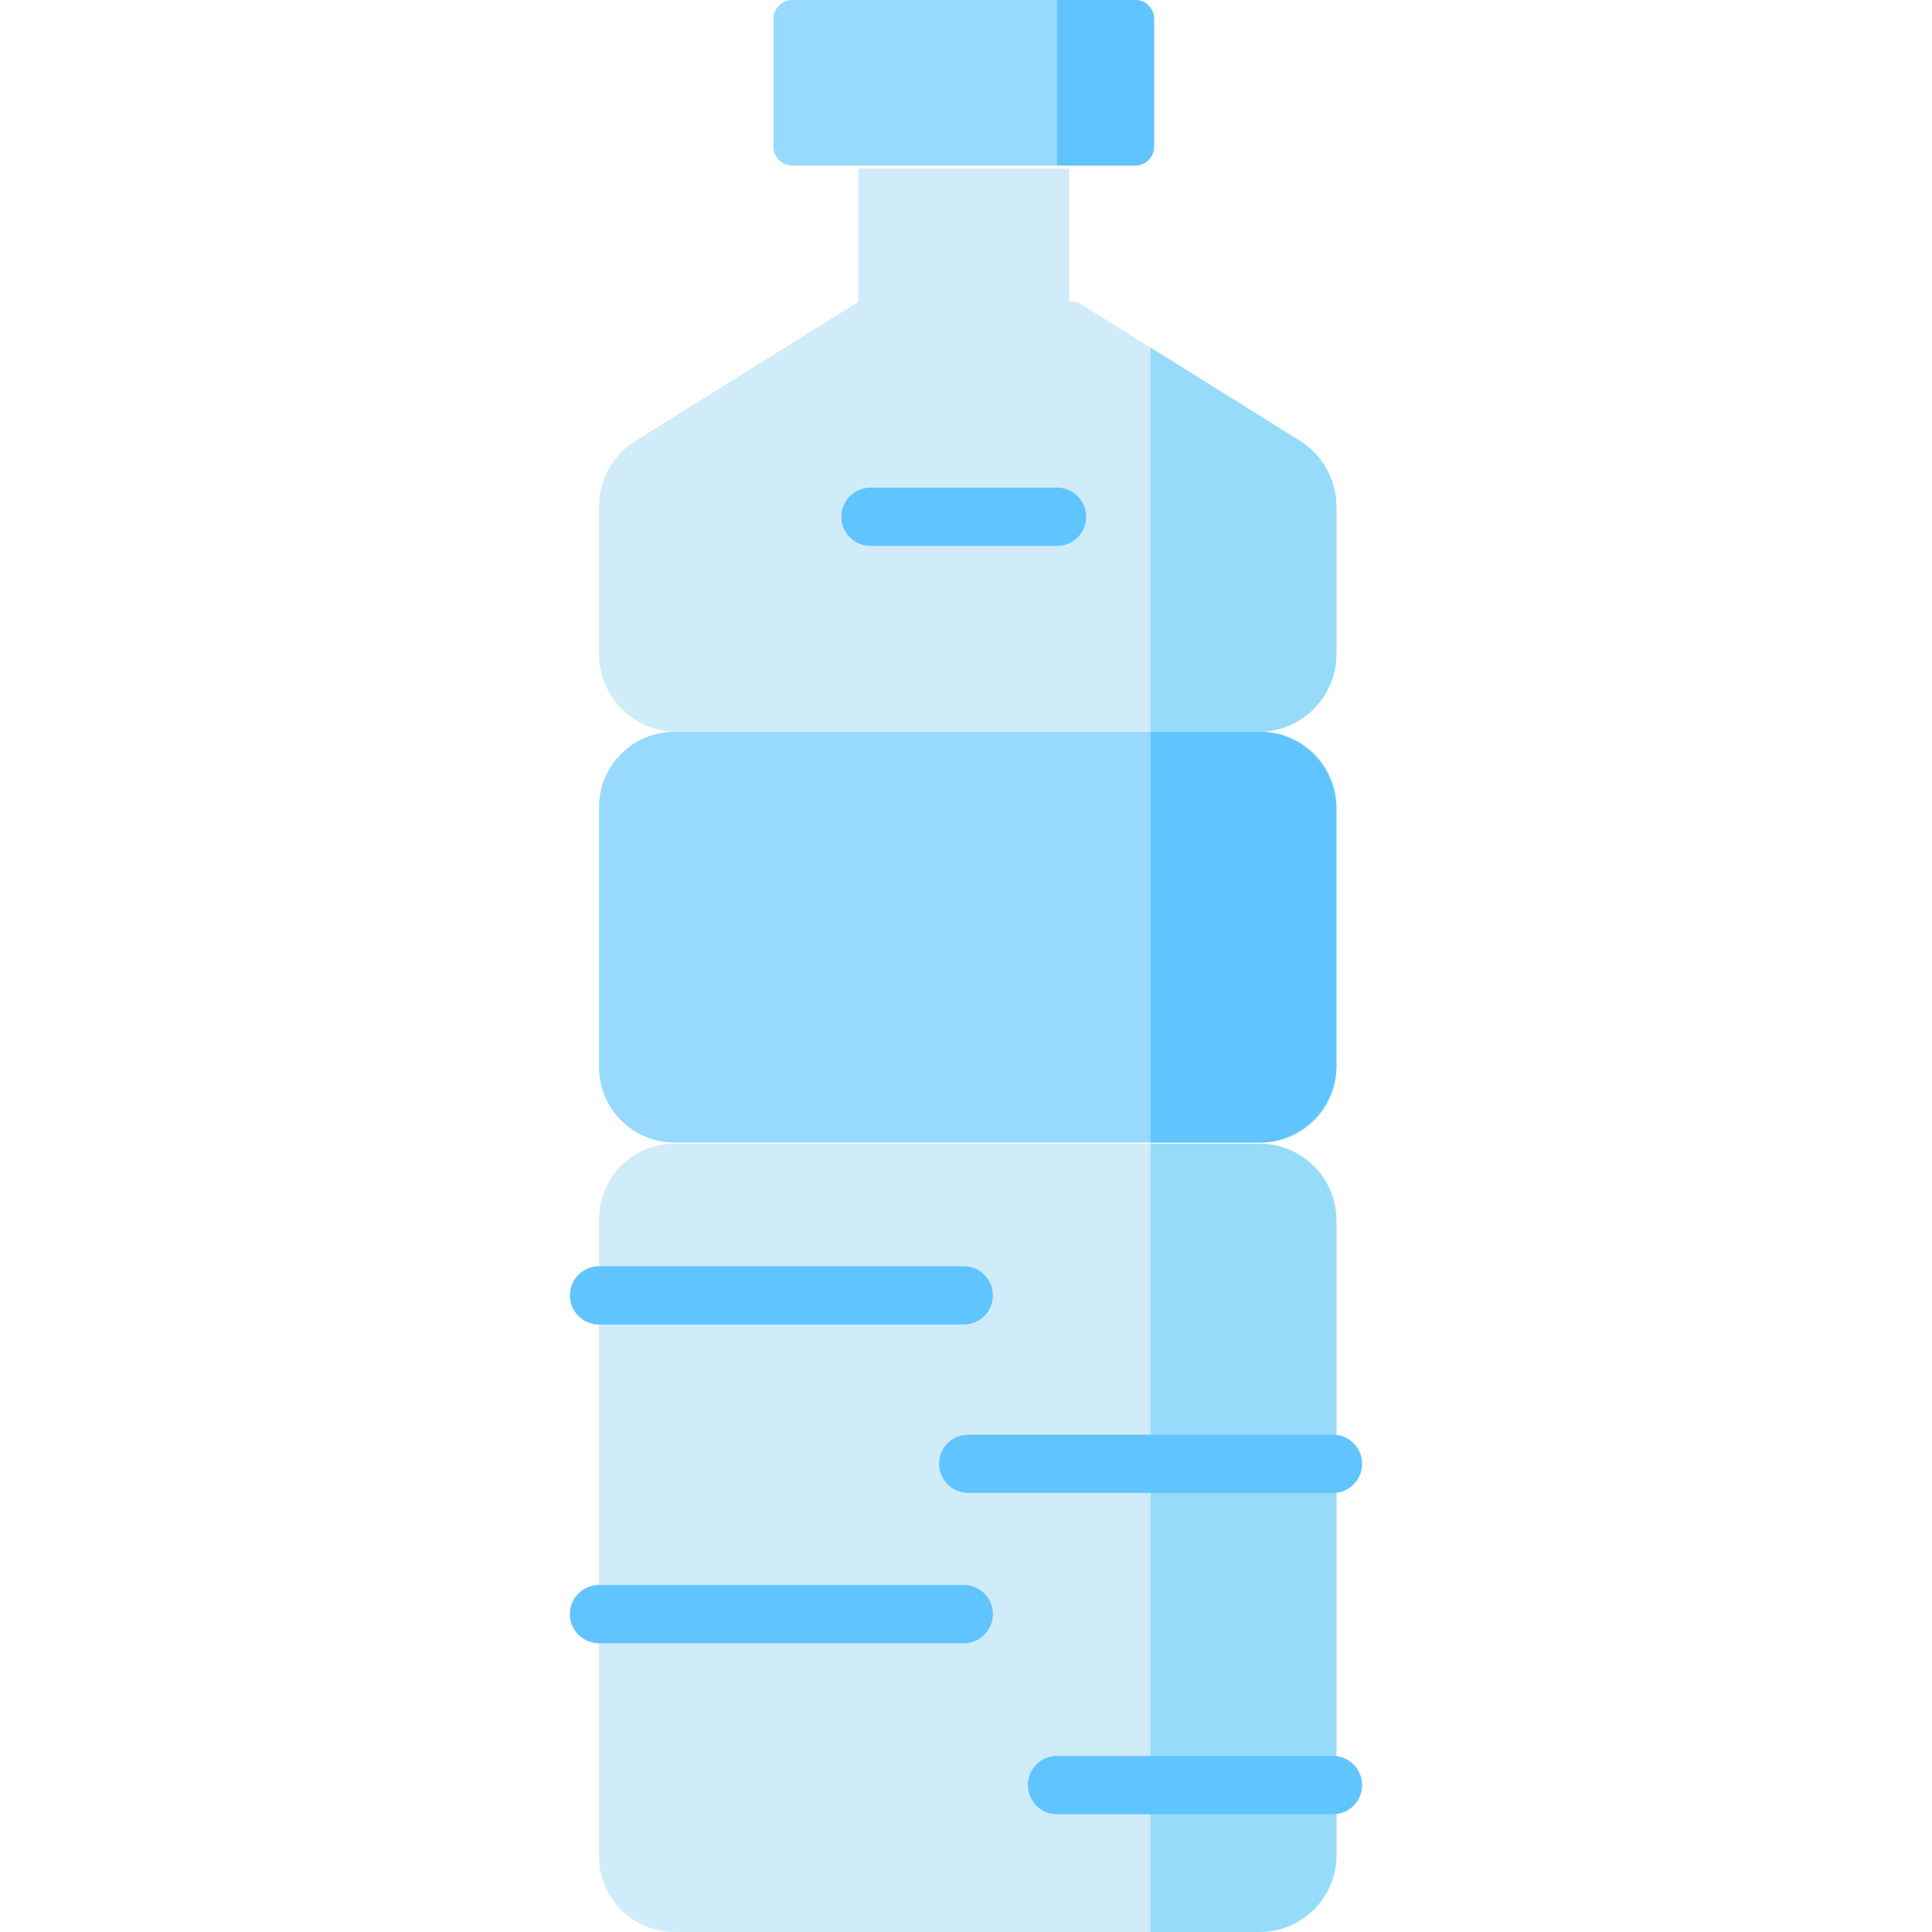
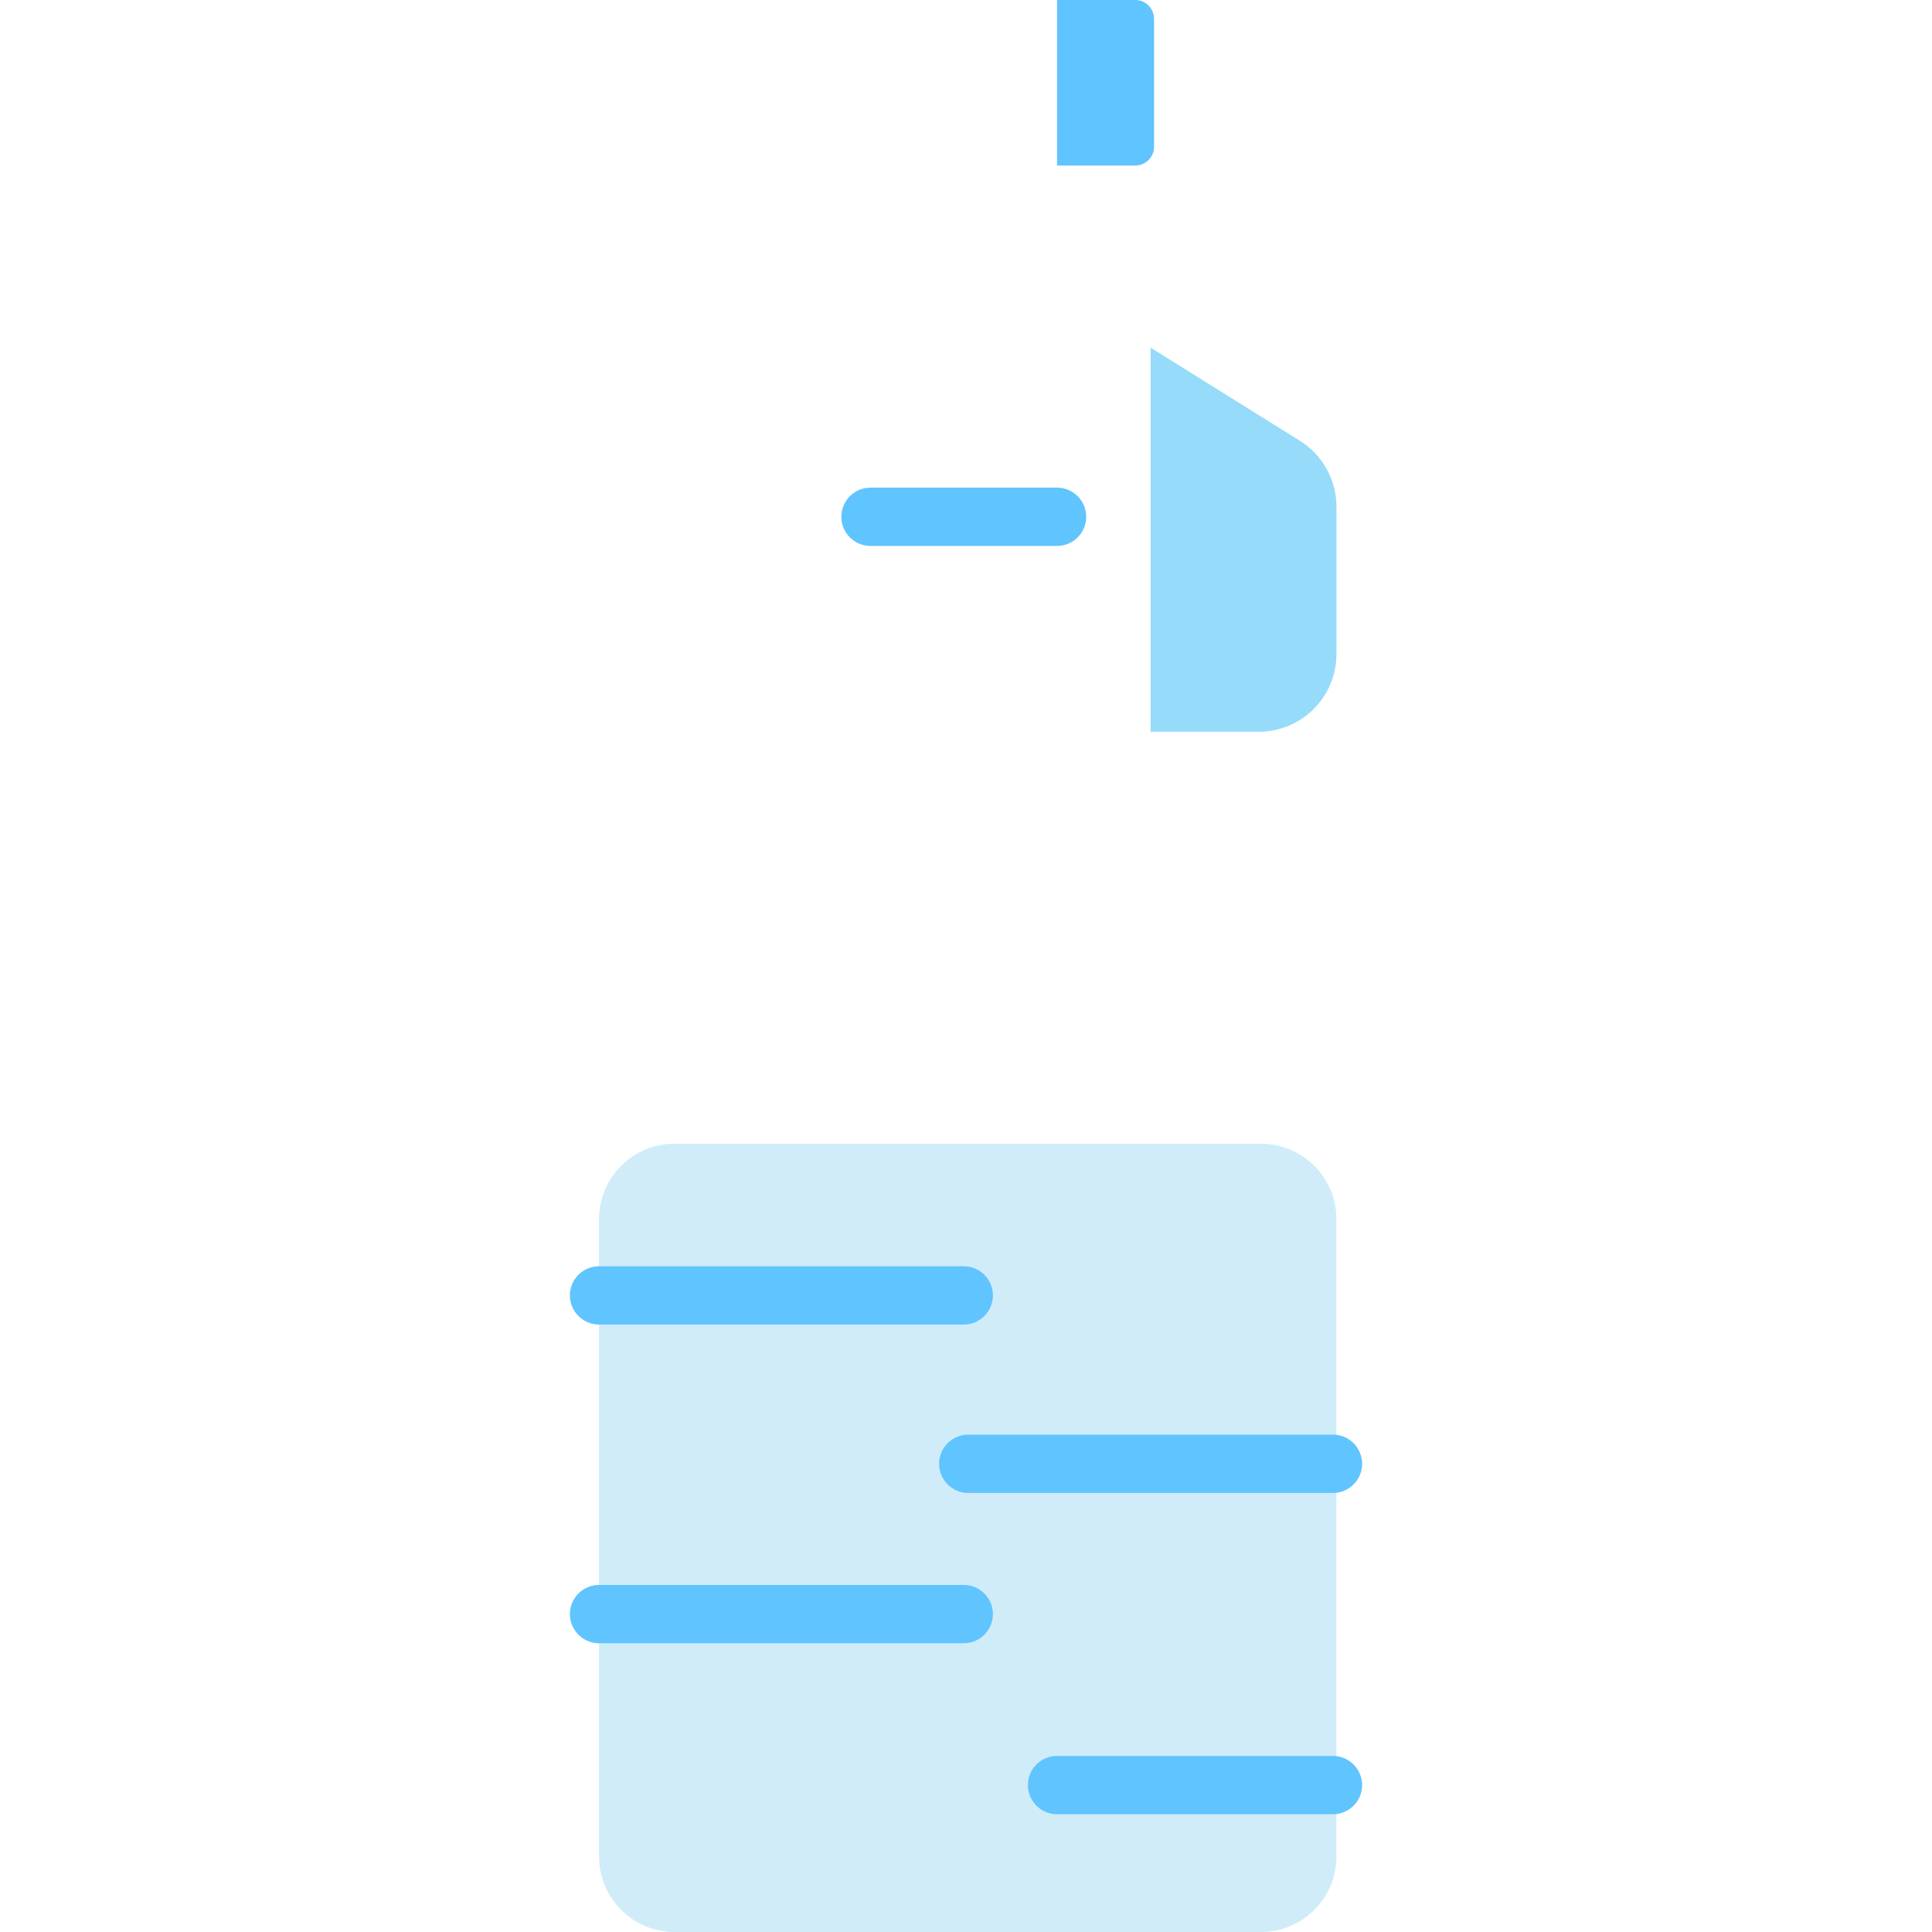
<svg xmlns="http://www.w3.org/2000/svg" version="1.1" id="Capa_1" x="0px" y="0px" viewBox="0 0 512 512" style="enable-background:new 0 0 512 512;" xml:space="preserve">
-   <path style="fill:#98D9FF;" d="M300.839,43.872h-90.858c-2.761,0-5-2.239-5-5V5c0-2.761,2.239-5,5-5h90.858c2.761,0,5,2.239,5,5  v33.872C305.839,41.634,303.601,43.872,300.839,43.872z" />
  <path style="fill:#60C4FF;" d="M300.839,43.872h-20.71V0h20.71c2.761,0,5,2.239,5,5v33.872  C305.839,41.634,303.601,43.872,300.839,43.872z" />
-   <path style="fill:#D0ECF9;" d="M344.475,116.816L285.448,79.98h-2.097V44.692h-55.883V79.98h0.001h-0.001l-59.026,36.836  c-6.029,3.763-9.693,10.368-9.693,17.475v39.037c0,11.376,9.222,20.599,20.599,20.599h154.221c11.376,0,20.599-9.222,20.599-20.599  v-39.037C354.168,127.184,350.504,120.579,344.475,116.816z" />
-   <path style="fill:#98D9FF;" d="M334.168,302.784H178.749c-11.046,0-20-8.954-20-20v-68.857c0-11.046,8.954-20,20-20h155.419  c11.046,0,20,8.954,20,20v68.857C354.168,293.83,345.214,302.784,334.168,302.784z" />
  <path style="fill:#D0ECF9;" d="M334.168,512H178.749c-11.046,0-20-8.954-20-20V323.101c0-11.046,8.954-20,20-20h155.419  c11.046,0,20,8.954,20,20V492C354.168,503.046,345.214,512,334.168,512z" />
-   <path style="fill:#96DBFA;" d="M354.171,323.695V491.4c0,11.381-9.228,20.599-20.599,20.599h-28.653V303.097h28.653  C344.943,303.097,354.171,312.325,354.171,323.695z" />
-   <path style="fill:#60C4FF;" d="M354.171,214.522v67.667c0,11.37-9.228,20.599-20.599,20.599h-28.653V193.924h28.653  C344.943,193.924,354.171,203.152,354.171,214.522z" />
  <path style="fill:#96DBFA;" d="M354.171,134.291v39.034c0,11.381-9.228,20.599-20.599,20.599h-28.653V92.125l39.56,24.688  C350.504,120.582,354.171,127.184,354.171,134.291z" />
  <g>
    <path style="fill:#60C4FF;" d="M280.129,144.679h-49.437c-4.266,0-7.725-3.458-7.725-7.725c0-4.267,3.458-7.725,7.725-7.725h49.437   c4.266,0,7.725,3.458,7.725,7.725C287.854,141.221,284.395,144.679,280.129,144.679z" />
    <path style="fill:#60C4FF;" d="M255.407,351.02h-96.658c-4.266,0-7.725-3.458-7.725-7.725s3.458-7.724,7.725-7.724h96.658   c4.266,0,7.725,3.458,7.725,7.724C263.132,347.562,259.673,351.02,255.407,351.02z" />
    <path style="fill:#60C4FF;" d="M255.407,435.474h-96.658c-4.266,0-7.725-3.458-7.725-7.724s3.458-7.725,7.725-7.725h96.658   c4.266,0,7.725,3.458,7.725,7.725S259.673,435.474,255.407,435.474z" />
    <path style="fill:#60C4FF;" d="M353.251,395.65h-96.658c-4.266,0-7.725-3.458-7.725-7.724s3.458-7.725,7.725-7.725h96.658   c4.266,0,7.725,3.458,7.725,7.725S357.517,395.65,353.251,395.65z" />
    <path style="fill:#60C4FF;" d="M353.251,480.791h-73.122c-4.266,0-7.724-3.458-7.724-7.724c0-4.267,3.458-7.725,7.724-7.725h73.122   c4.266,0,7.725,3.458,7.725,7.725C360.975,477.333,357.517,480.791,353.251,480.791z" />
  </g>
  <g>
</g>
  <g>
</g>
  <g>
</g>
  <g>
</g>
  <g>
</g>
  <g>
</g>
  <g>
</g>
  <g>
</g>
  <g>
</g>
  <g>
</g>
  <g>
</g>
  <g>
</g>
  <g>
</g>
  <g>
</g>
  <g>
</g>
</svg>